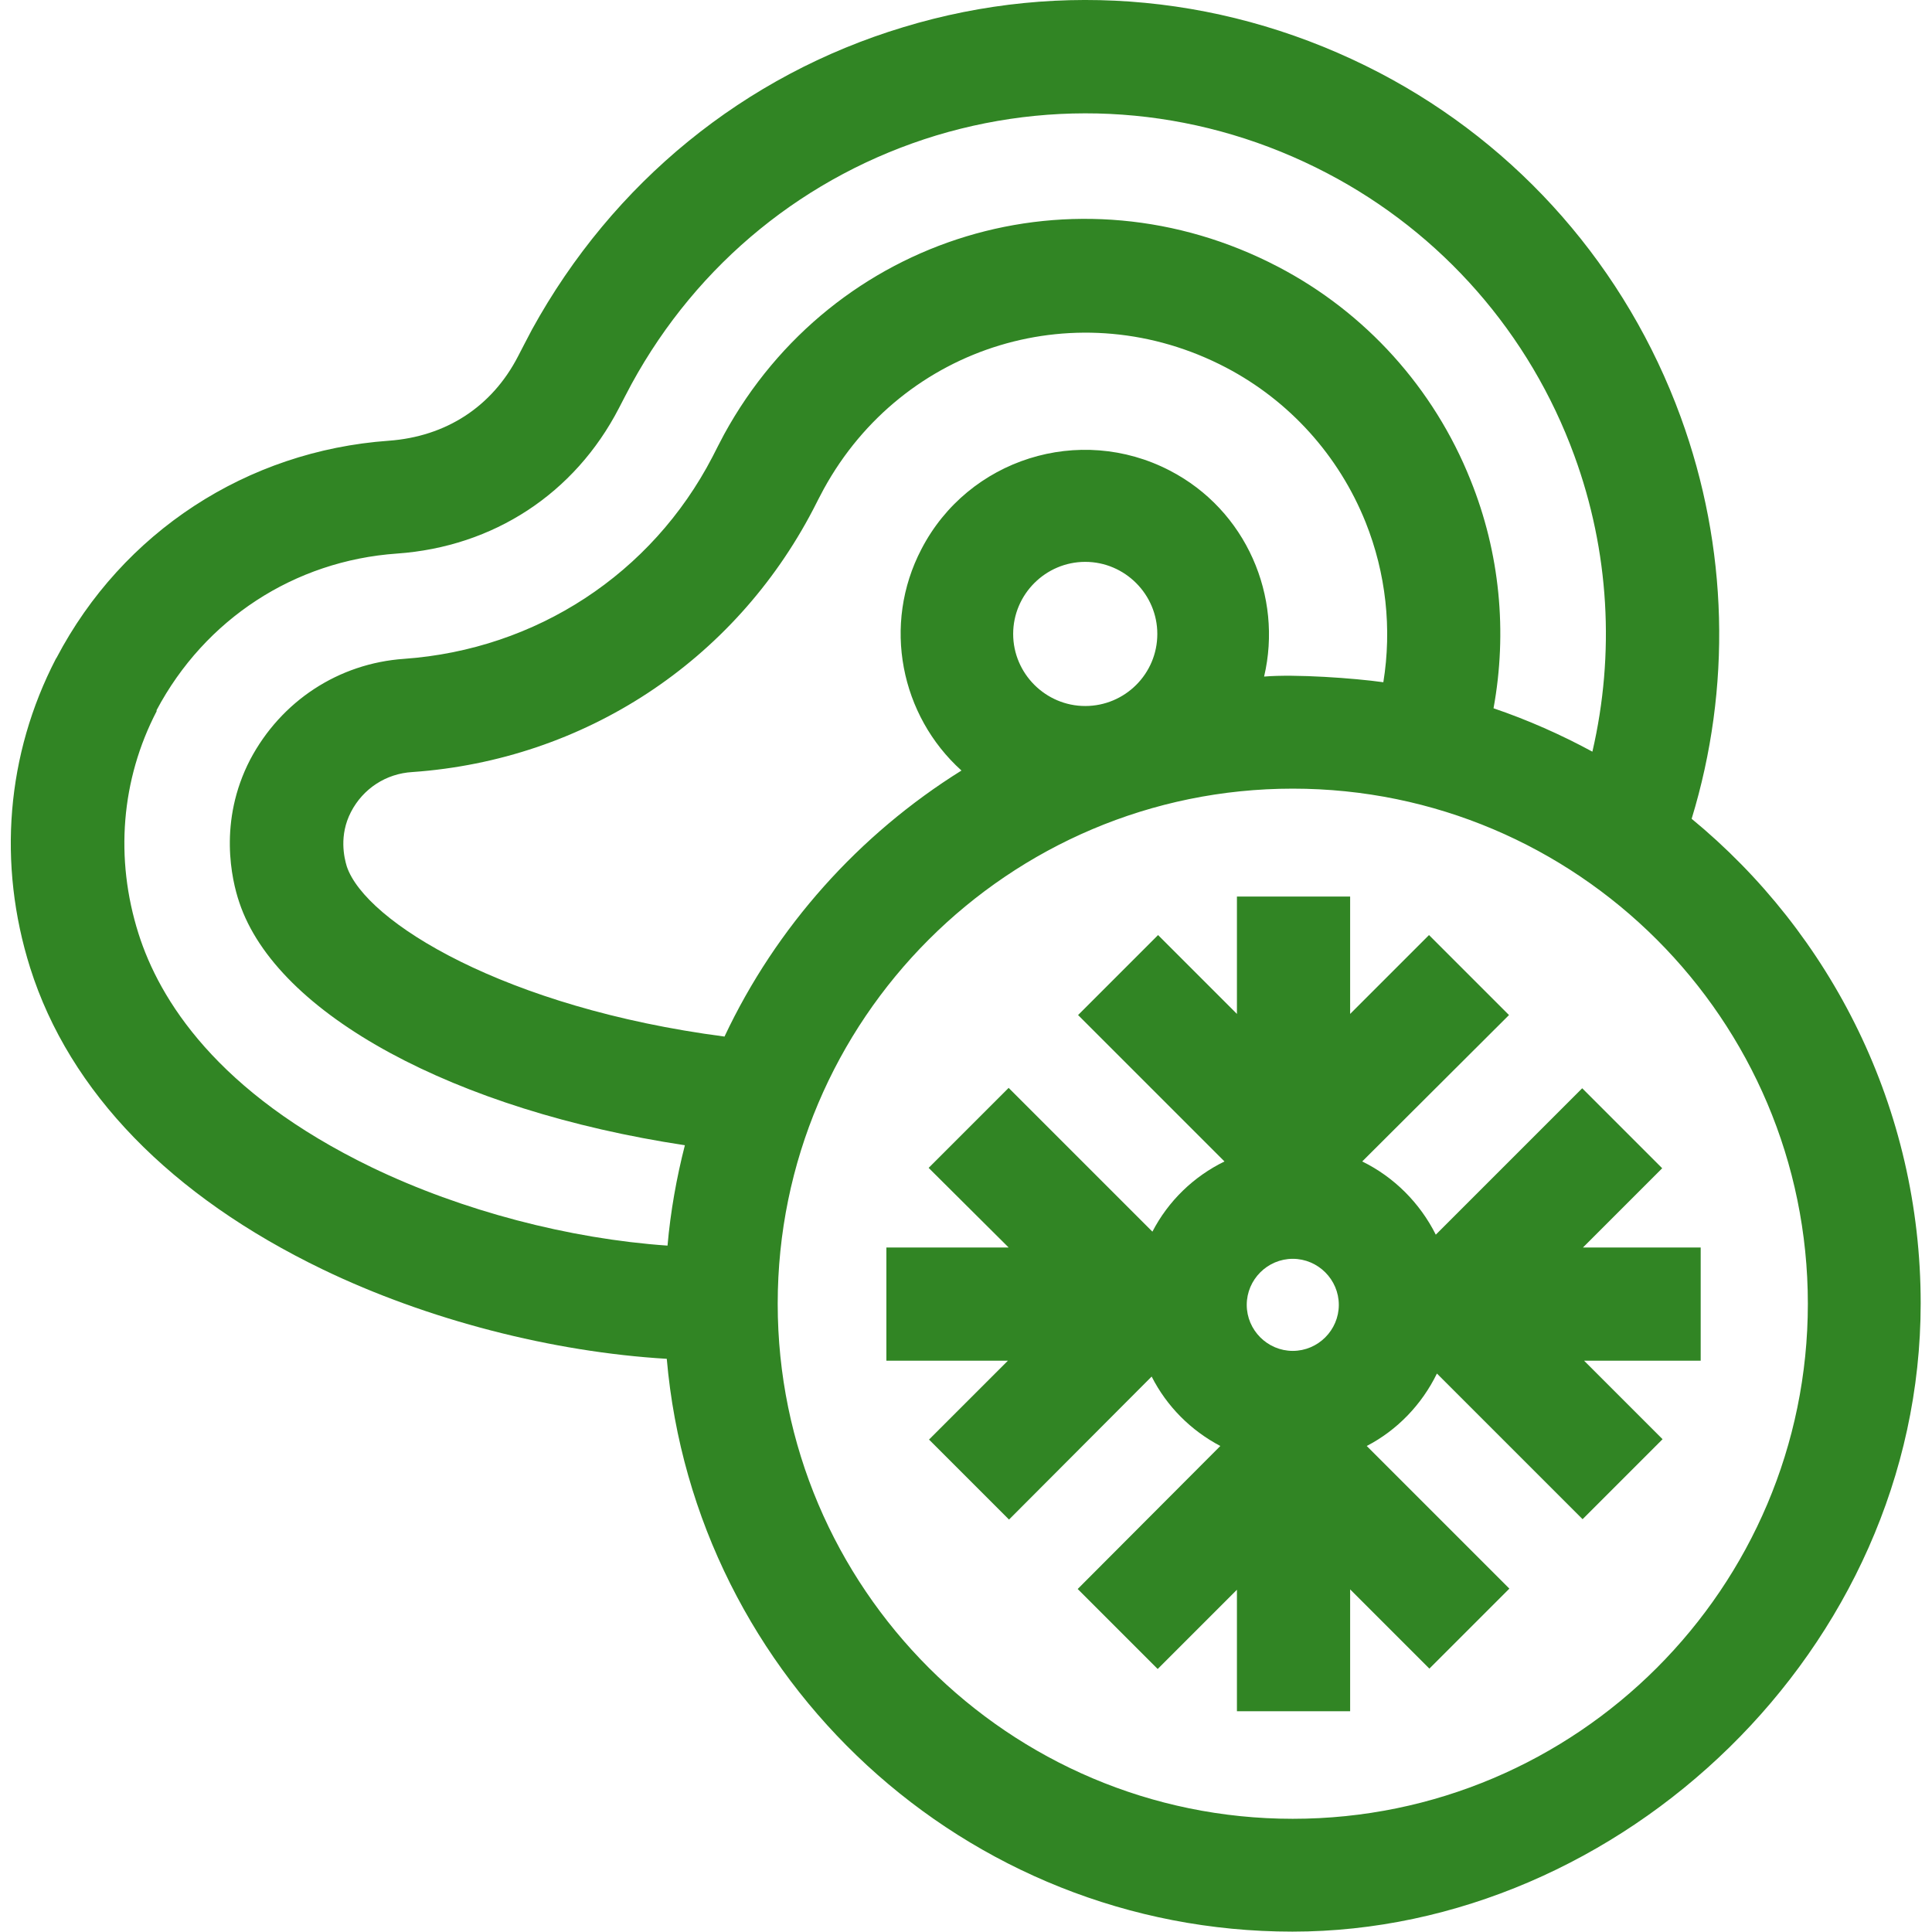
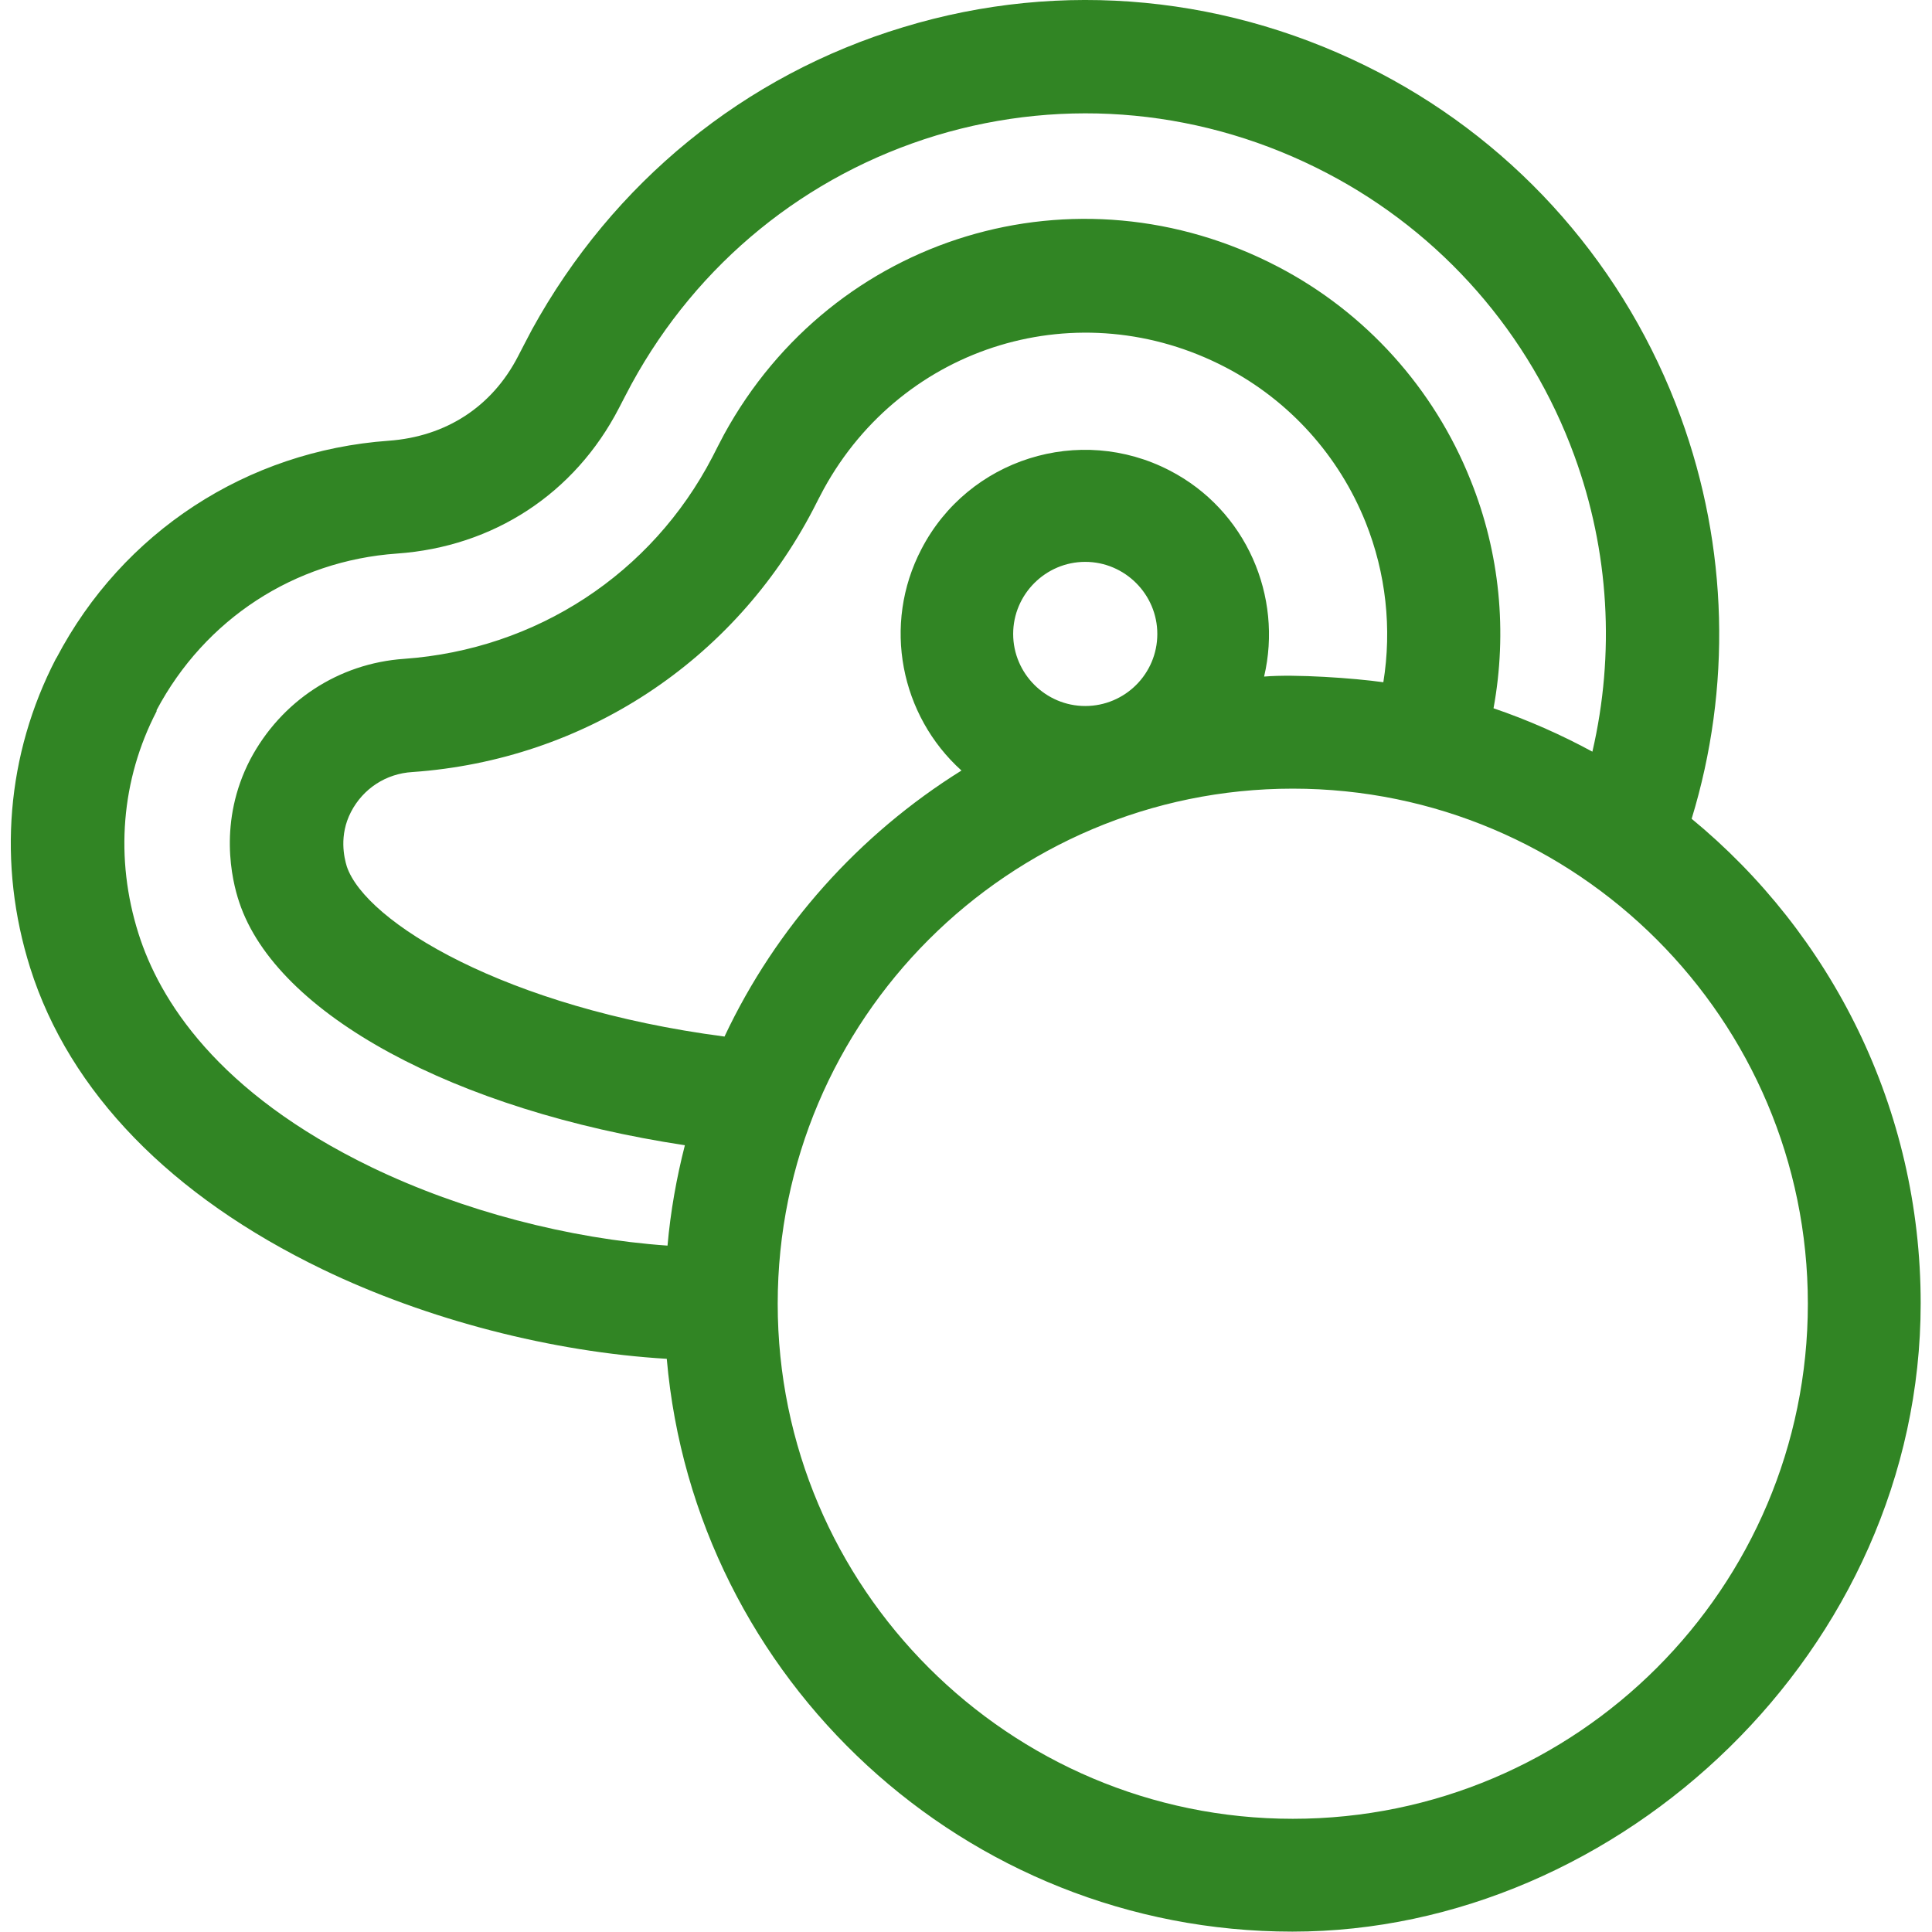
<svg xmlns="http://www.w3.org/2000/svg" id="Capa_1" version="1.1" viewBox="0 0 512 512">
  <defs>
    <style>
      .st0 {
        fill: #318524;
      }
    </style>
  </defs>
-   <path class="st0" d="M450.7,330.6h-31.2l21-21-21.2-21.2-38.8,38.8c-4.2-8.4-11.1-15.3-19.5-19.4l38.9-38.8-21.2-21.2-20.9,20.9v-31.1h-30v31.1l-20.9-20.9-21.2,21.2,38.8,38.8c-8.2,4-14.9,10.5-19.1,18.6l-38.1-38.1-21.2,21.2,21.2,21.1h-32.4v30h32.2l-20.9,20.9,21.2,21.2,37.8-37.9c4,7.9,10.4,14.3,18.2,18.4l-37.8,37.9,21.2,21.2,21-21v32.2h30v-32.3l21,21,21.2-21.2-37.8-37.8c8.1-4.2,14.6-11,18.6-19.2l38.6,38.6,21.2-21.2-20.8-20.8h30.9v-30h0ZM342.6,358c-6.7,0-12.2-5.5-12.2-12.2s5.5-12.2,12.2-12.2,12.2,5.5,12.2,12.2-5.5,12.2-12.2,12.2Z" />
  <path class="st0" d="M448.3,217c10.6-34.7,9.7-72-2.9-106.5-14.4-39.4-42.7-71.8-79.8-91.2C326.3-1.2,281.5-5.6,239.4,7.2c-42.1,12.7-77,41.2-98.4,80.1-.6,1.1-3.6,6.9-3.7,7.1-6.9,13.4-19.1,21.3-34.3,22.4-37.6,2.7-70.5,24.2-88,57.5l-.2.3c-13.1,25.3-15.5,54.3-6.8,81.9,10.4,32.9,37.3,60.5,77.5,79.9,27.8,13.4,60.9,21.9,91.2,23.7,7.4,85,79,151.8,165.8,151.8s166.5-74.7,166.5-166.5c0-51.7-23.7-98-60.8-128.5ZM176.9,330.1c-26-1.8-54.4-9.2-78.3-20.7-41.2-19.9-56.4-44.6-61.9-62-6.3-19.9-4.6-40.8,4.8-58.9v-.3c12.8-24.1,36.5-39.6,63.7-41.5,25.6-1.8,47.1-15.9,58.8-38.5.2-.4,2.9-5.6,3.4-6.5,17.5-32,46.2-55.3,80.7-65.8,34.5-10.4,71.3-6.9,103.6,10,30.4,15.9,53.7,42.5,65.5,74.8,9.3,25.4,10.8,52.6,4.8,78.5-8.3-4.5-17.1-8.4-26.2-11.5,3.7-20.2,1.7-41.2-6.1-60.5-9.7-24.3-27.8-44.4-51-56.5-53.4-27.9-117.9-8.4-146.8,44.4-.4.7-2.8,5.4-3.1,6-16.1,31-46.7,51-81.7,53.5-17.4,1.2-32.6,11.2-40.8,26.7h0c-8.5,16.4-4.9,31.9-2.9,37.8,9.9,29.8,57.3,55.2,118.1,64.4-2.2,8.6-3.8,17.5-4.6,26.6h0ZM91.9,229.6c-.7-2.3-2.1-8.2,1.1-14.4h0c3.2-6.2,9.3-10.2,16.3-10.6,45.5-3.2,85.2-29.3,106.2-69.6.4-.8,2.5-4.9,2.8-5.4,21-38.3,67.8-52.5,106.6-32.2,16.8,8.8,29.9,23.3,37,41,5.4,13.5,7,28.2,4.7,42.4-7.8-1.1-23.4-2.2-31.6-1.5,5-21.2-4.7-44.1-25-54.6-23.9-12.4-53.4-3.1-65.8,20.8-10.5,20.1-5.5,44.2,10.6,58.7-27.1,16.9-49.1,41.4-62.8,70.5-58.1-7.6-95.2-30.4-100.1-45.1ZM306.7,168c0,10.6-8.6,19.1-19.1,19.1s-19.1-8.6-19.1-19.1,8.6-19.1,19.1-19.1,19.1,8.6,19.1,19.1ZM342.6,482c-75.2,0-136.5-61.2-136.5-136.5s61.2-136.5,136.5-136.5,136.5,61.2,136.5,136.5-61.2,136.5-136.5,136.5Z" />
</svg>